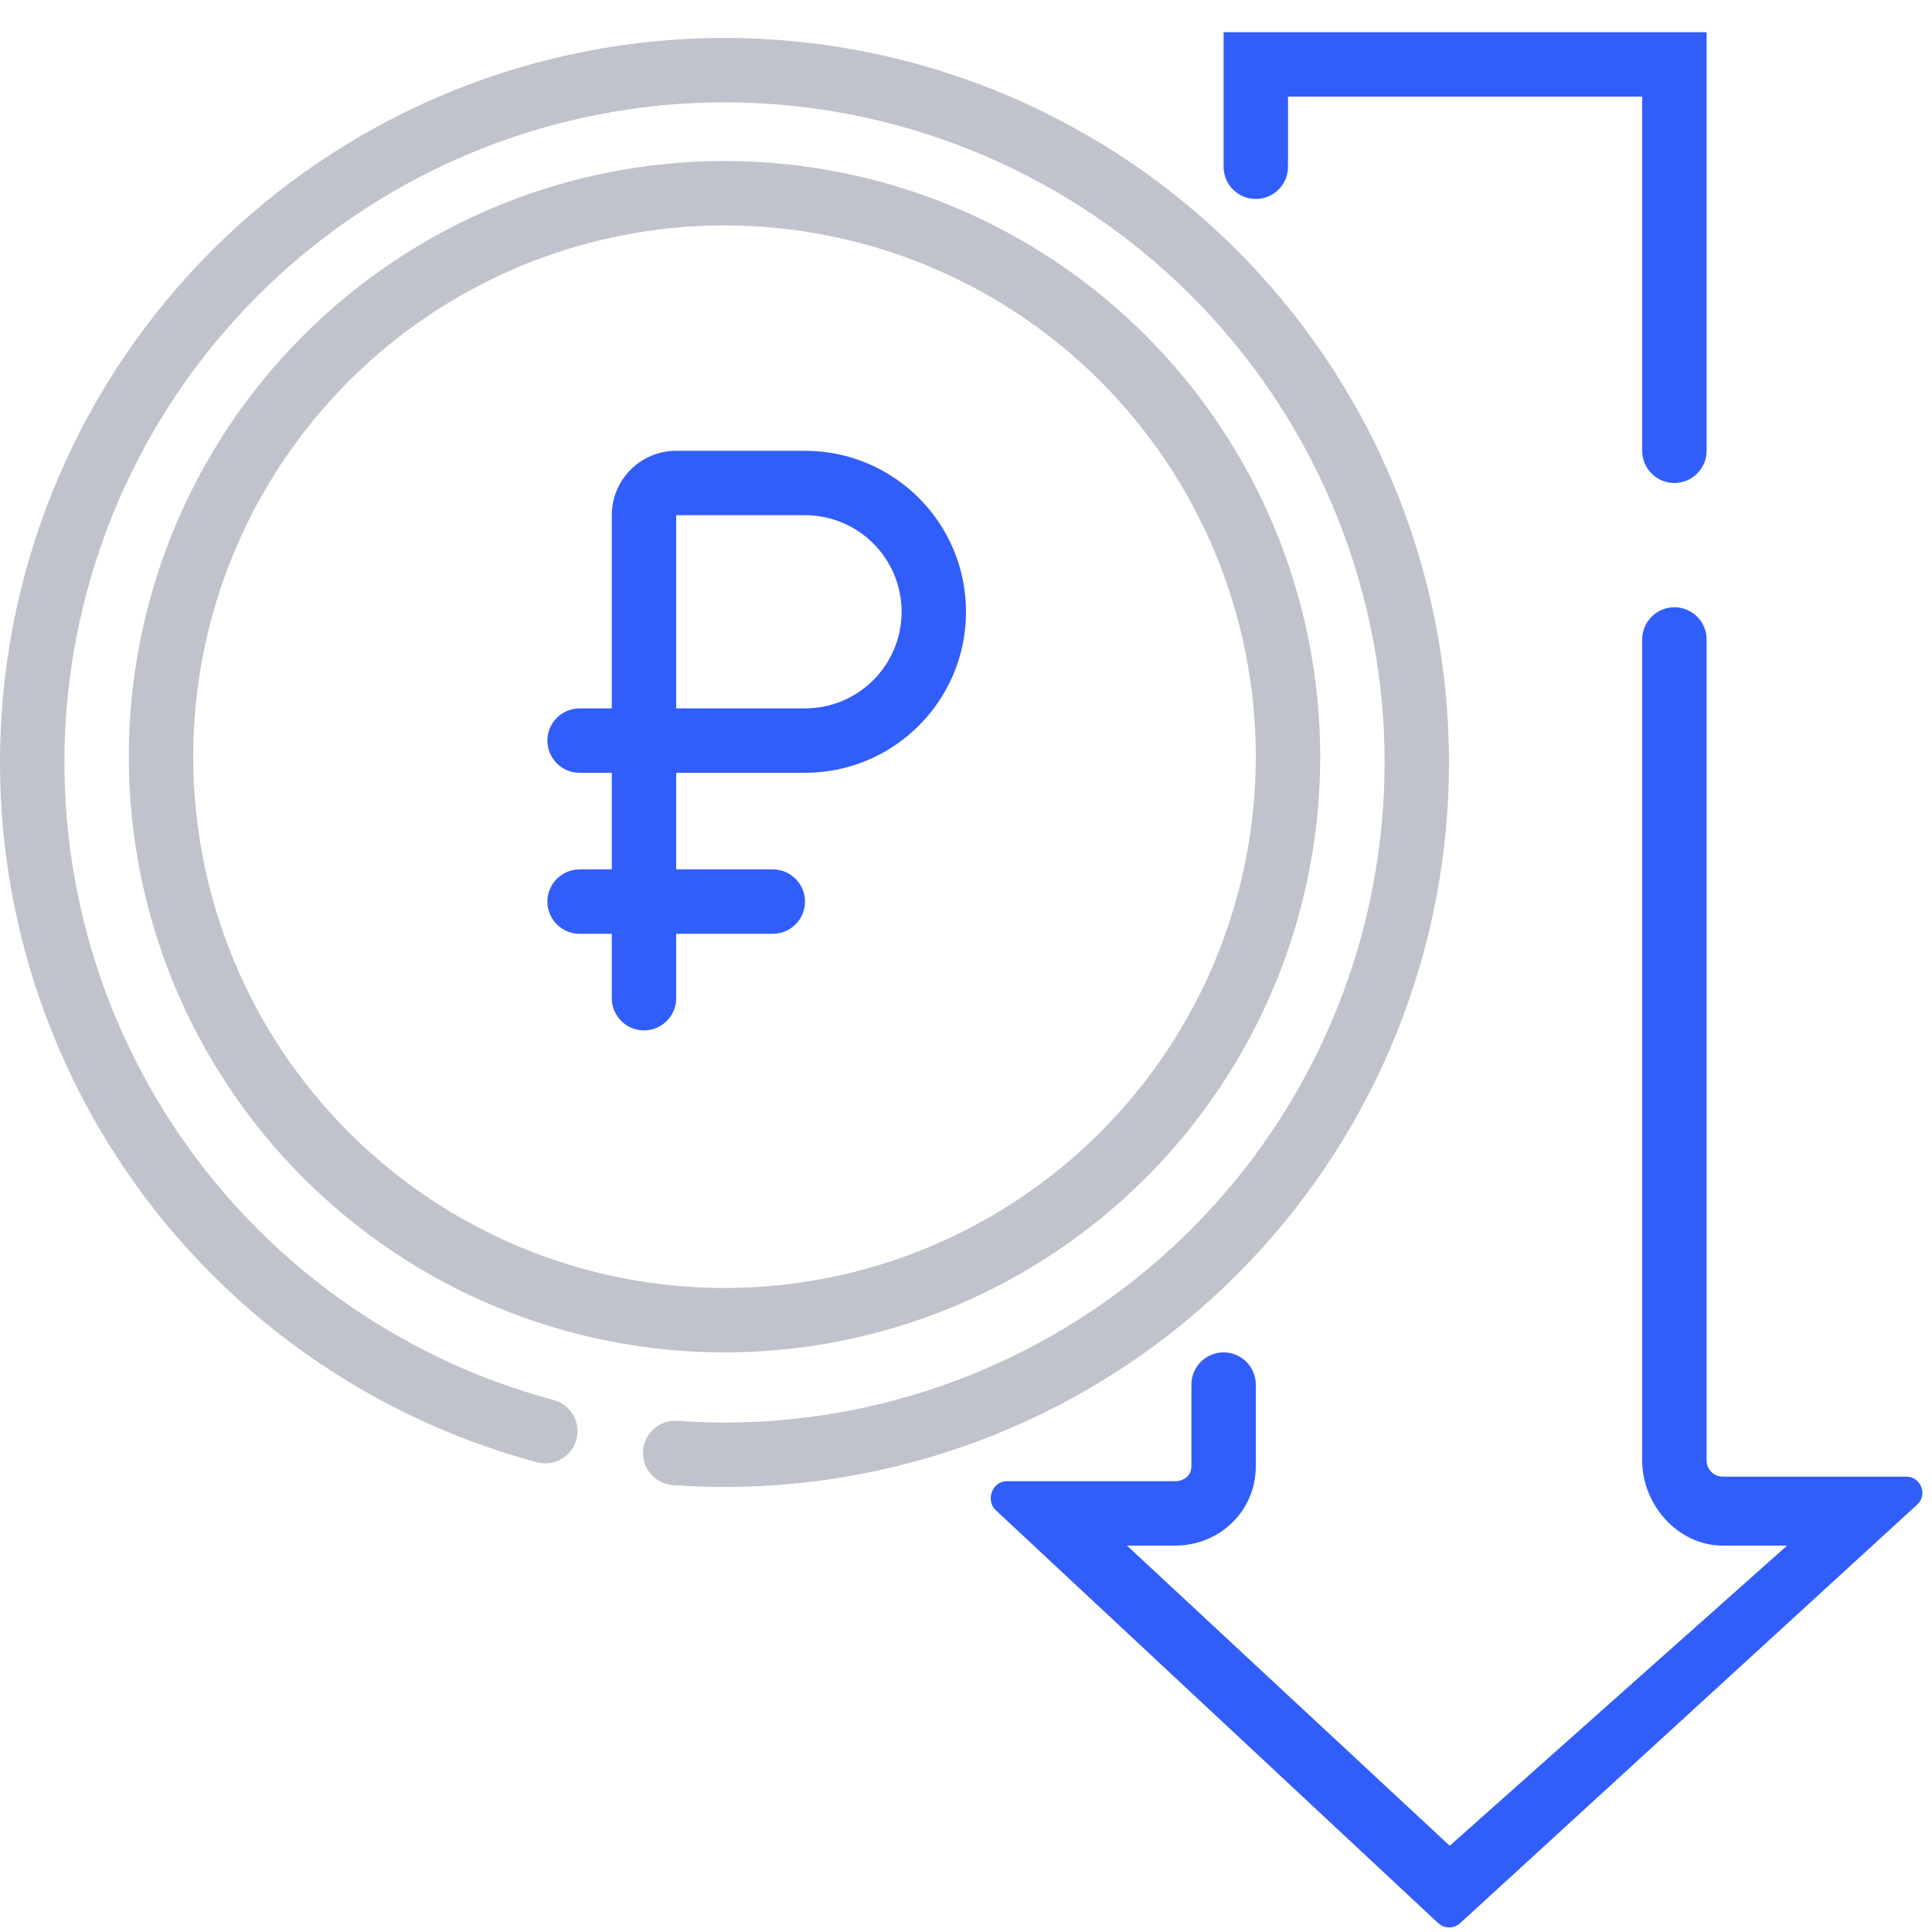
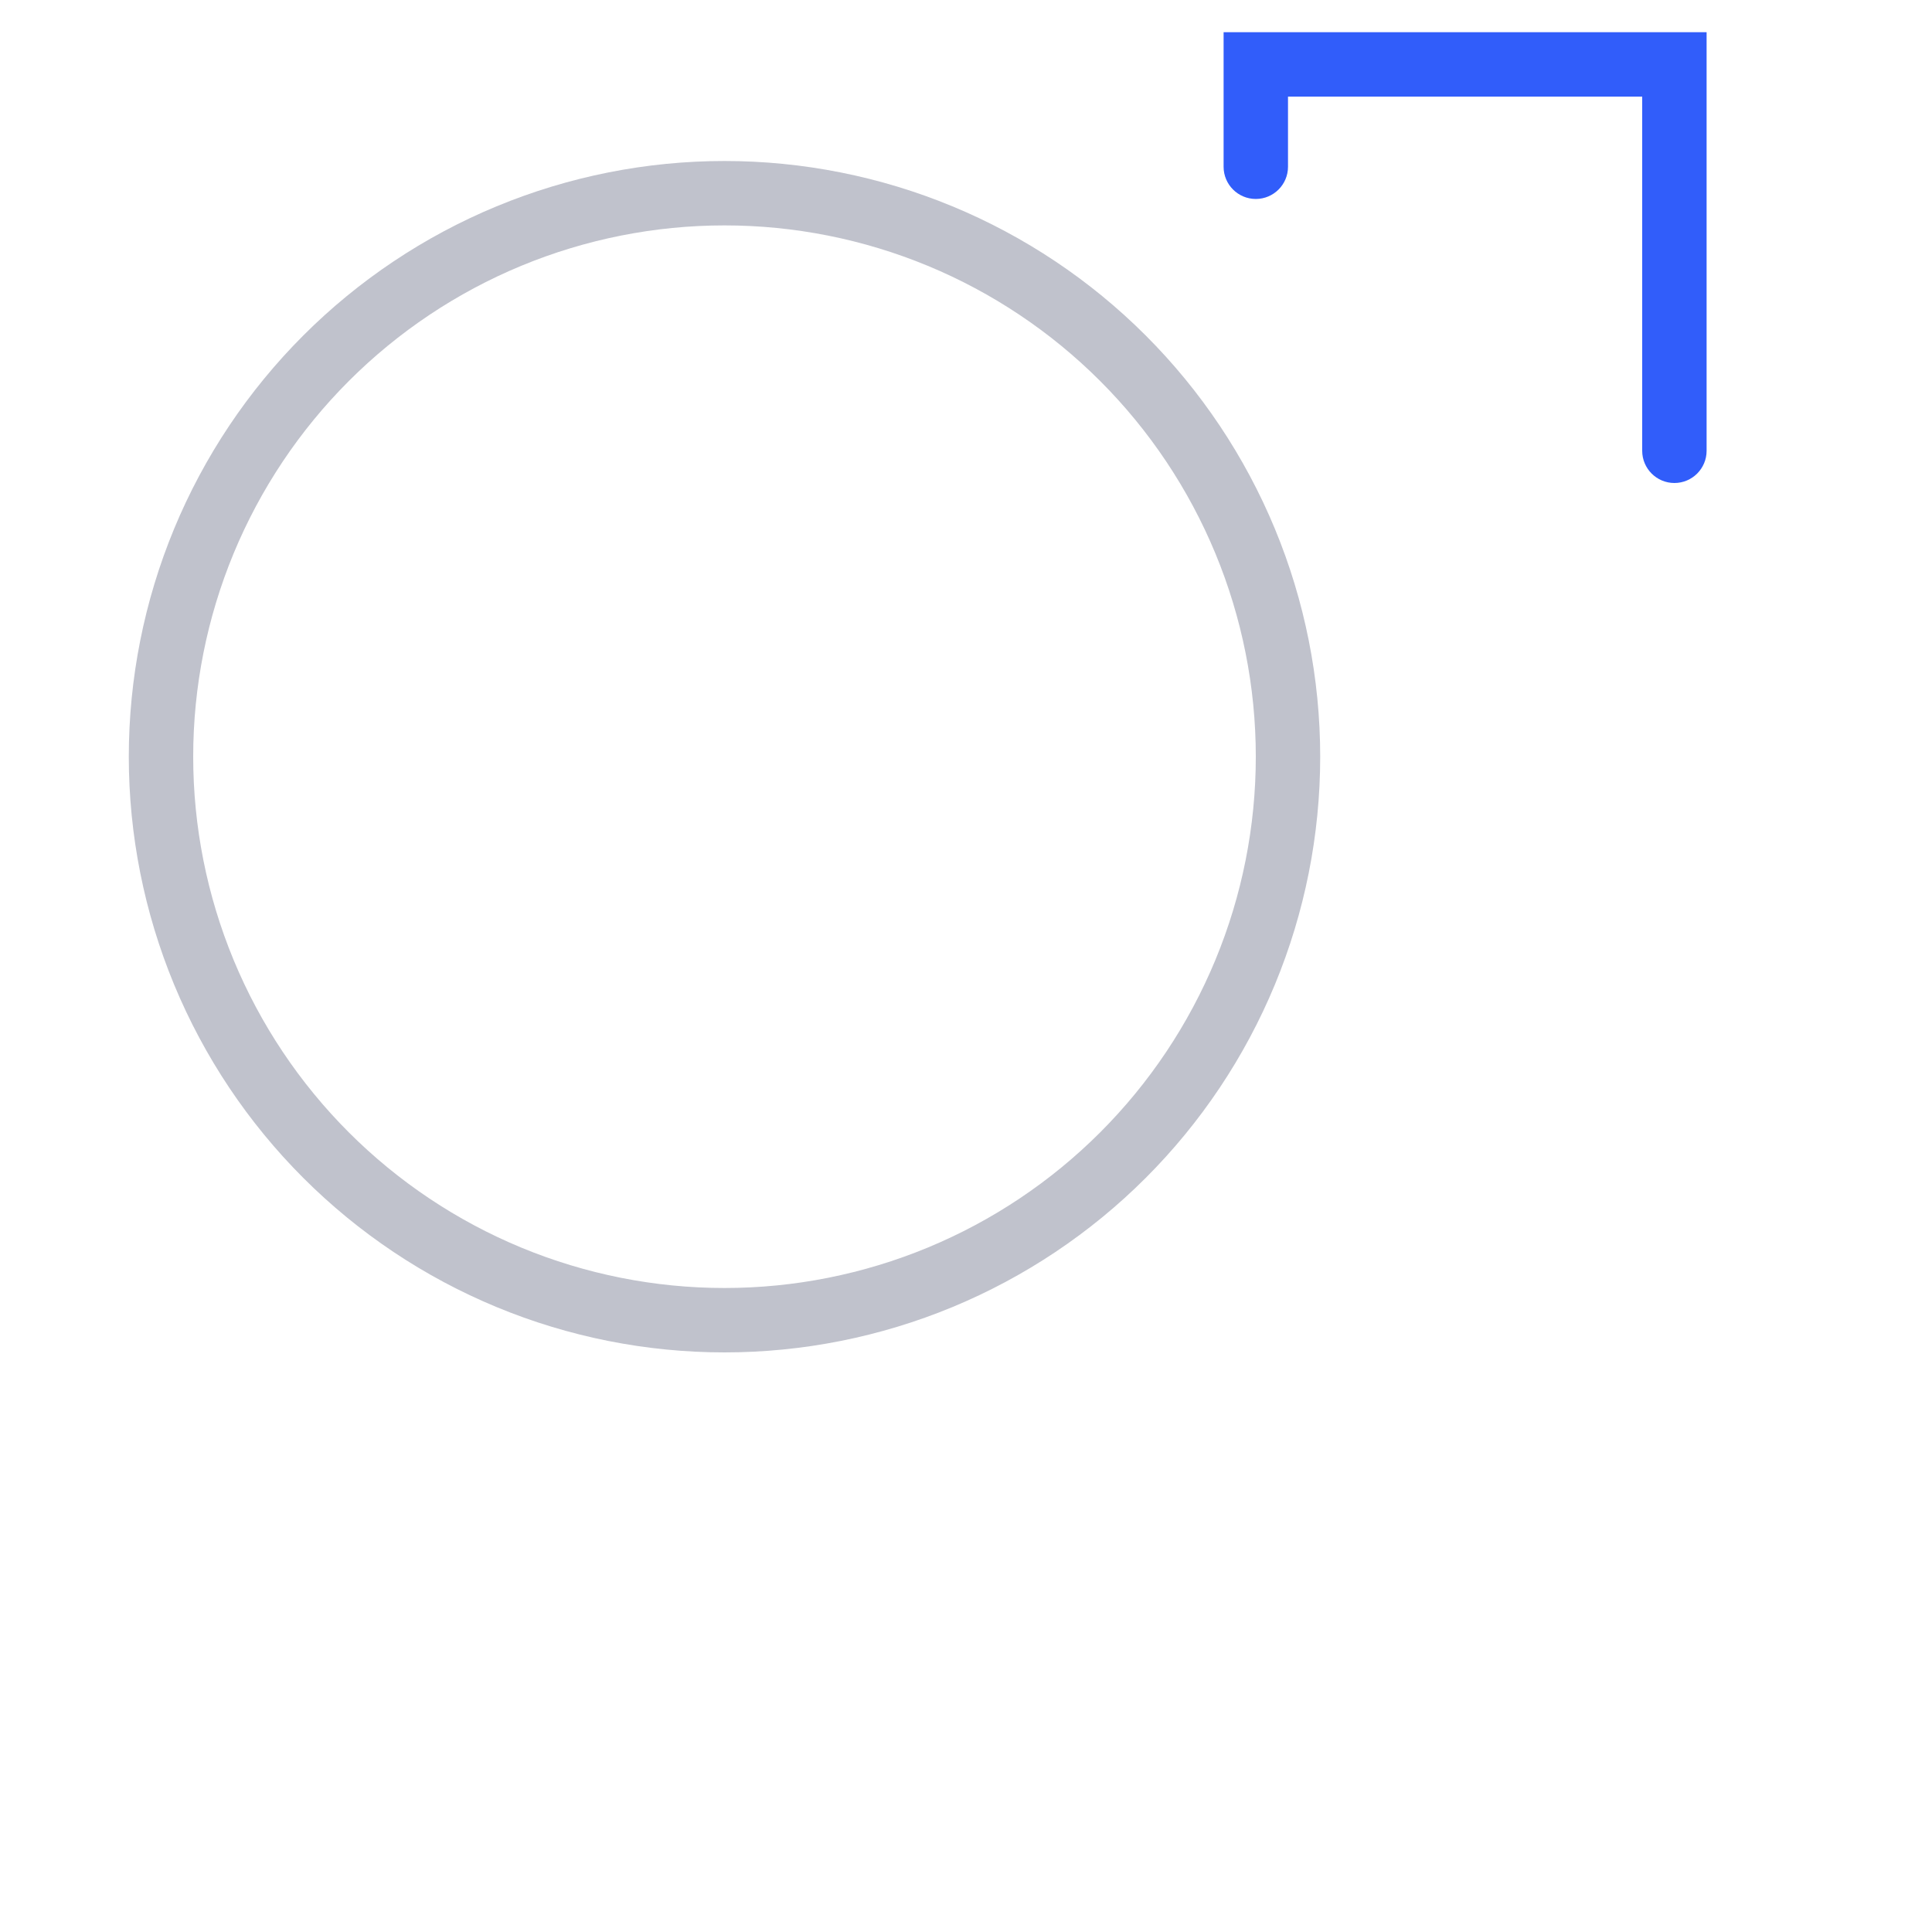
<svg xmlns="http://www.w3.org/2000/svg" width="60" height="60" viewBox="0 0 60 60" fill="none">
-   <path d="M16.935 44.446C11.599 43.016 7.017 39.587 4.142 34.869C1.266 30.151 0.317 24.508 1.491 19.109C2.666 13.71 5.873 8.971 10.449 5.874C15.024 2.777 20.616 1.56 26.065 2.476C31.513 3.392 36.4 6.371 39.711 10.793C43.022 15.216 44.504 20.744 43.848 26.23C43.193 31.716 40.45 36.739 36.19 40.257C31.93 43.775 26.479 45.518 20.968 45.124" stroke="#C0C2CC" stroke-width="2" stroke-linecap="round" />
  <path d="M40 23.5C40 25.798 39.547 28.074 38.668 30.197C37.788 32.32 36.499 34.249 34.874 35.874C33.249 37.499 31.32 38.788 29.197 39.668C27.074 40.547 24.798 41 22.5 41C20.202 41 17.926 40.547 15.803 39.668C13.68 38.788 11.751 37.499 10.126 35.874C8.501 34.249 7.212 32.32 6.332 30.197C5.453 28.074 5 25.798 5 23.5C5 21.202 5.453 18.926 6.332 16.803C7.212 14.68 8.501 12.751 10.126 11.126C11.751 9.501 13.68 8.212 15.803 7.332C17.926 6.453 20.202 6 22.5 6C24.798 6 27.074 6.453 29.197 7.332C31.32 8.212 33.249 9.501 34.874 11.126C36.499 12.751 37.788 14.68 38.668 16.803C39.547 18.926 40 21.202 40 23.5L40 23.5Z" stroke="#C0C2CC" stroke-width="2" stroke-linecap="round" />
-   <path fill-rule="evenodd" clip-rule="evenodd" d="M19 22H18C17.448 22 17 22.448 17 23C17 23.552 17.448 24 18 24H19V27H18C17.448 27 17 27.448 17 28C17 28.552 17.448 29 18 29H19V31C19 31.552 19.448 32 20 32C20.552 32 21 31.552 21 31V29H24C24.552 29 25 28.552 25 28C25 27.448 24.552 27 24 27H21V24H25C27.761 24 30 21.761 30 19C30 16.239 27.761 14 25 14H21C19.895 14 19 14.895 19 16V22ZM21 16H25C26.657 16 28 17.343 28 19C28 20.657 26.657 22 25 22H21V16Z" fill="#315DFA" />
-   <path d="M38 42C38.552 42 39 42.448 39 43V45.538C39 46.918 37.881 48 36.5 48H35L45.022 57.322L55.5 48H53.5C52.119 48 51 46.74 51 45.359V19.859C51 19.307 51.448 18.859 52 18.859C52.552 18.859 53 19.307 53 19.859V45.359C53 45.635 53.224 45.859 53.5 45.859H59.201C59.658 45.859 59.875 46.423 59.536 46.73L45.341 59.73C45.148 59.904 44.854 59.901 44.664 59.724L30.927 46.903C30.596 46.593 30.815 46 31.269 46H36.5C36.776 46 37 45.814 37 45.538V43C37 42.448 37.448 42 38 42Z" fill="#315DFA" />
  <path d="M40 5.179C40 5.731 39.552 6.179 39 6.179C38.448 6.179 38 5.731 38 5.179V1H53V14C53 14.552 52.552 15 52 15C51.448 15 51 14.552 51 14V3H40V5.179Z" fill="#315DFA" />
</svg>